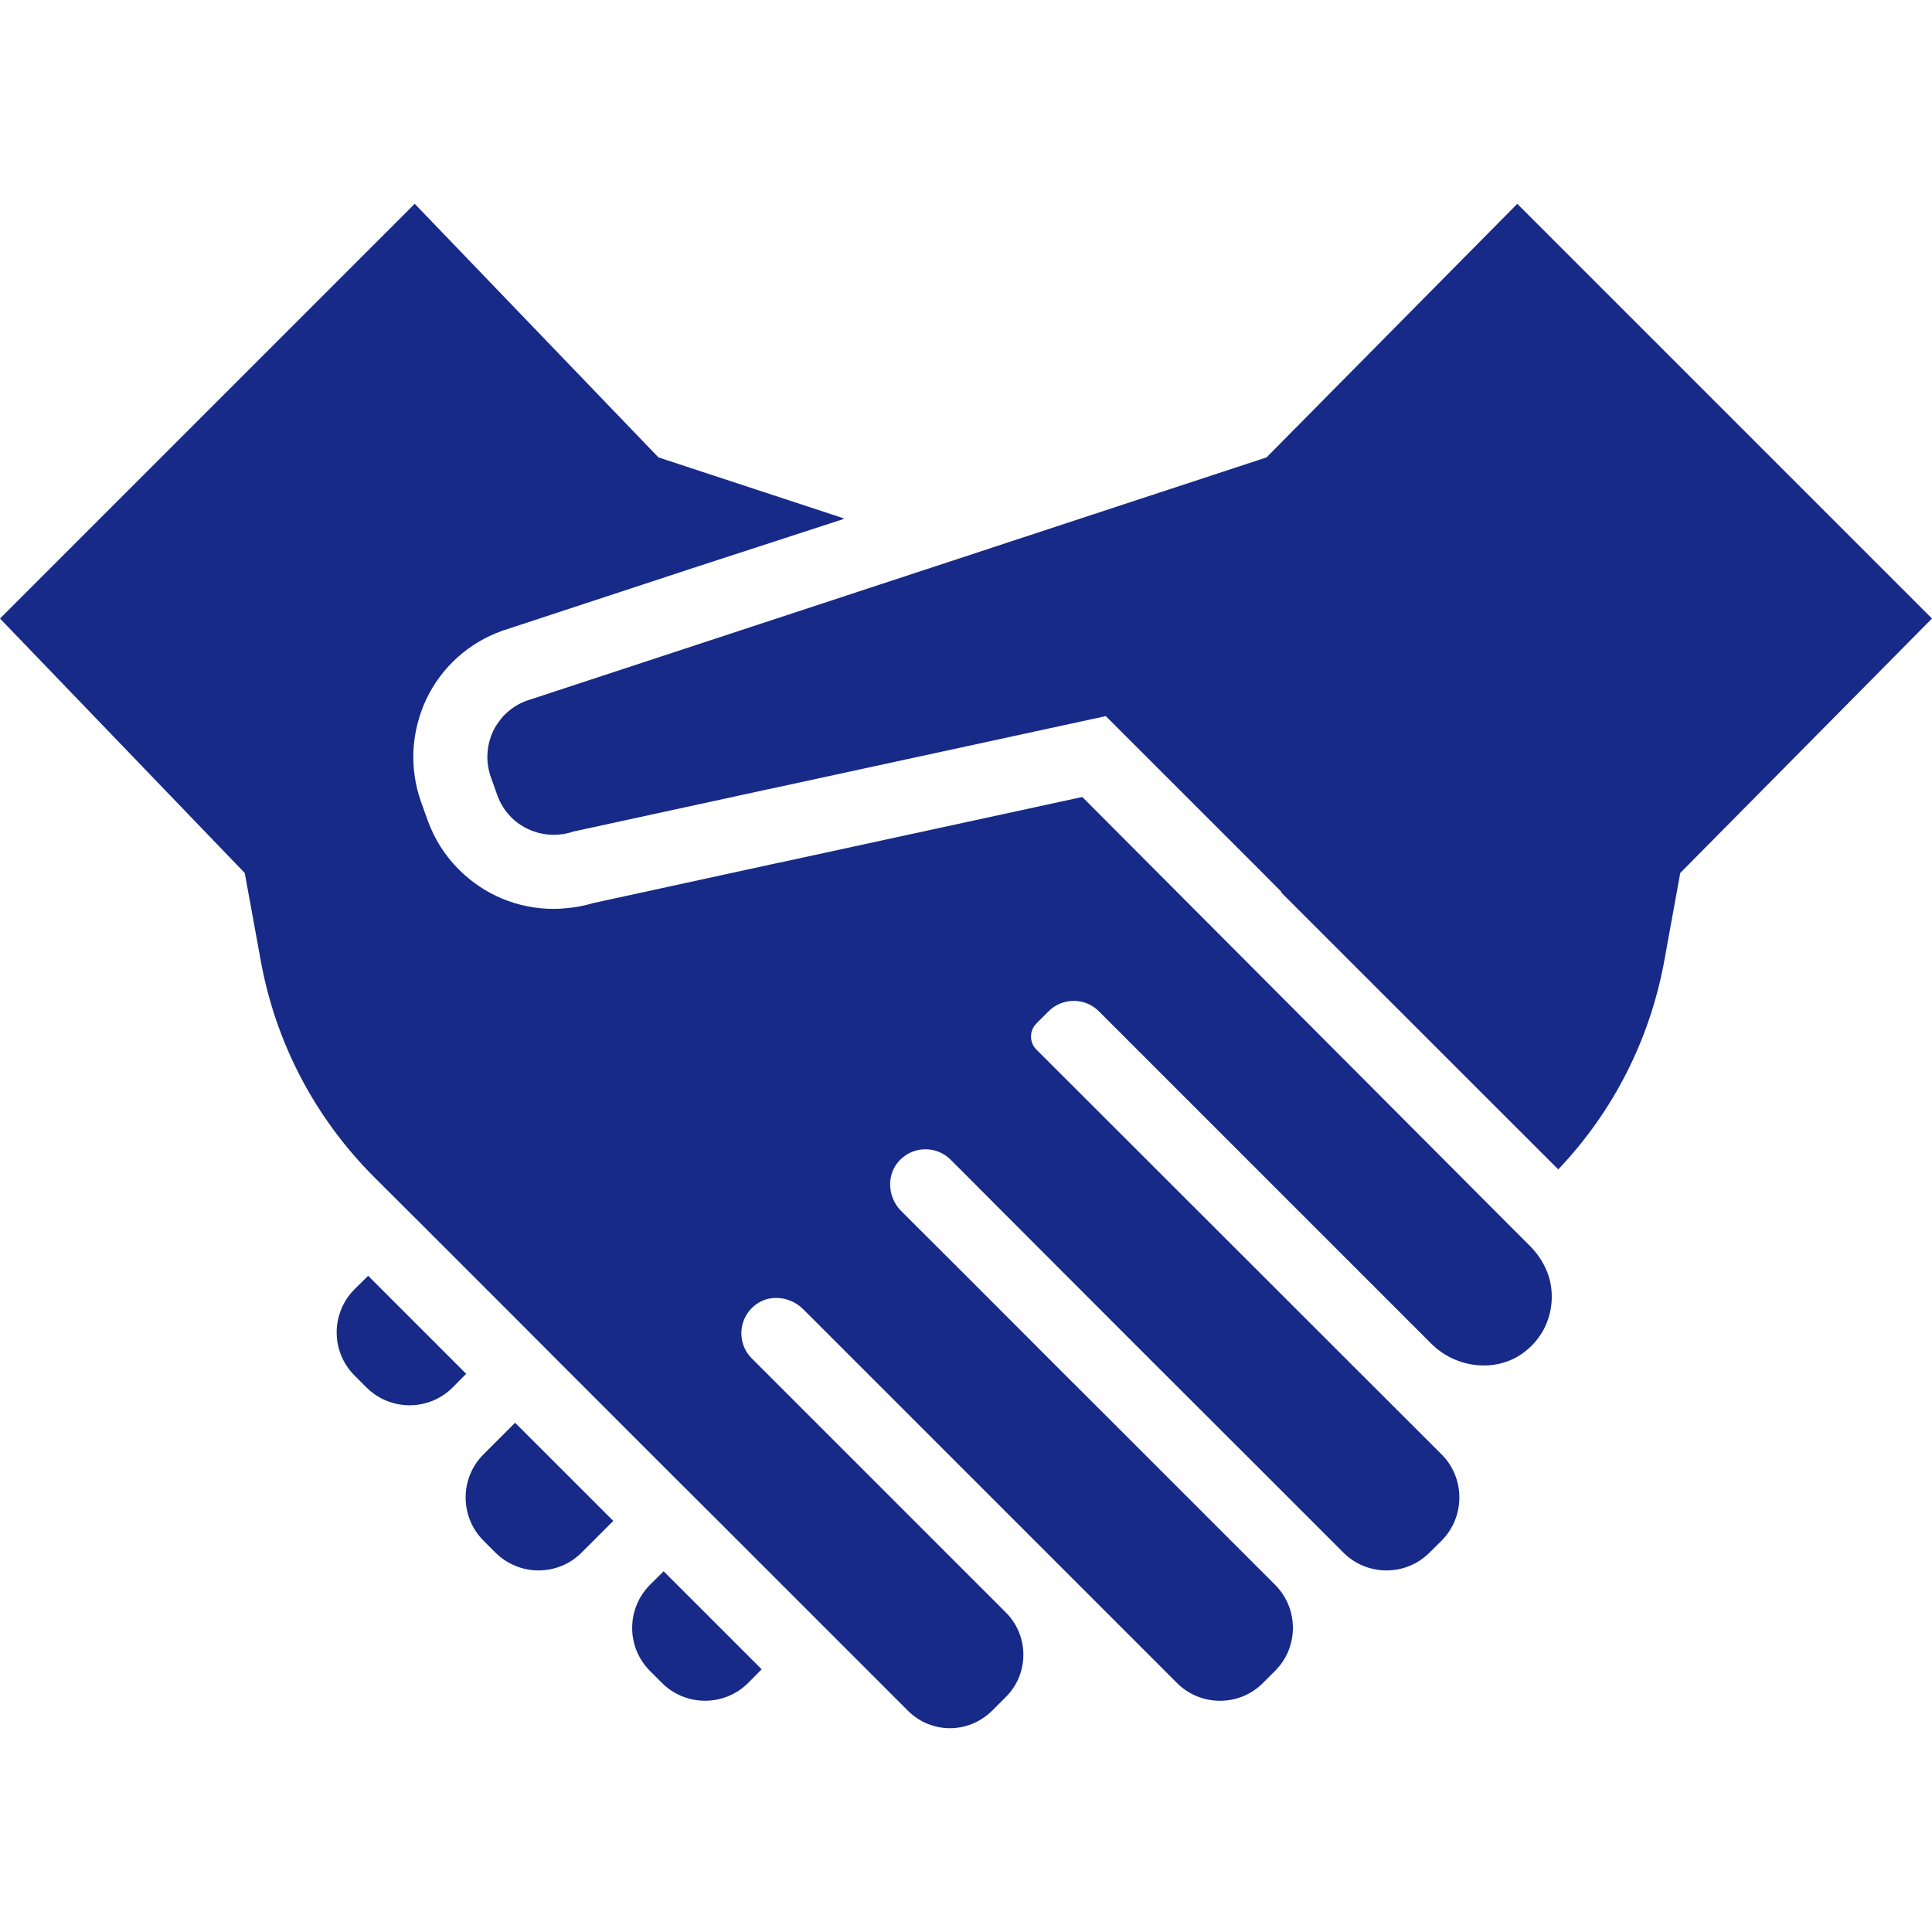
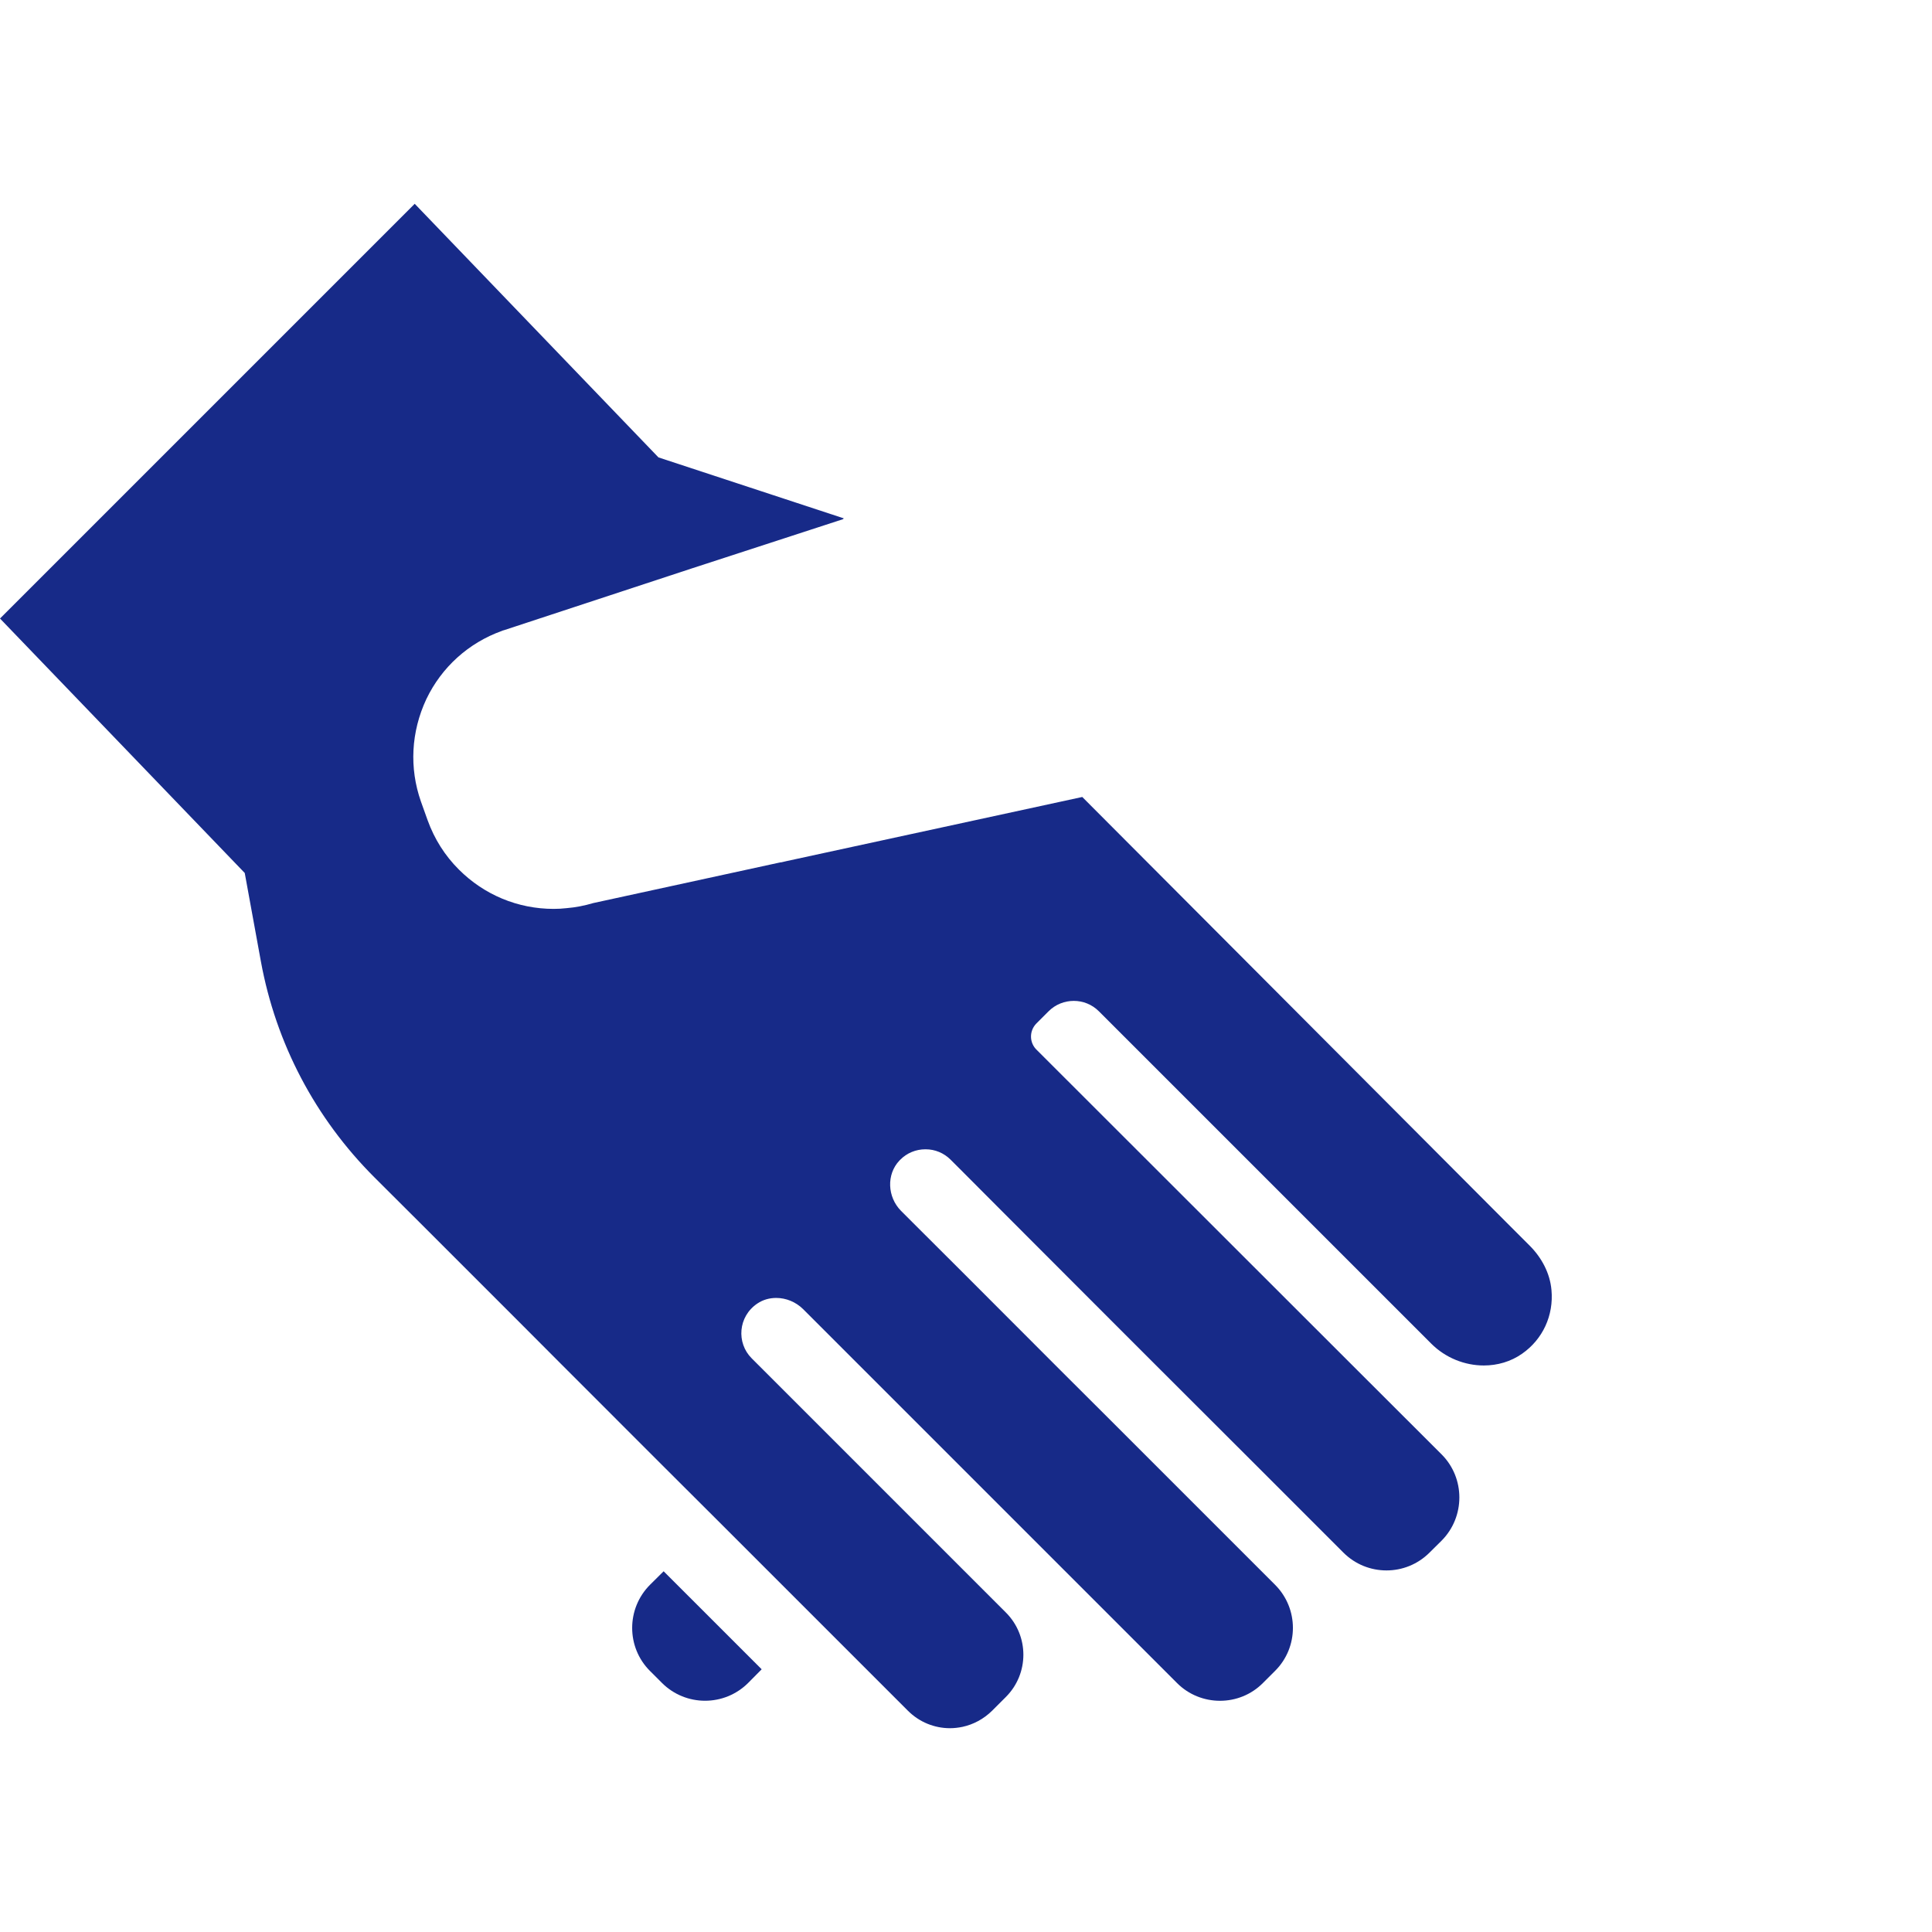
<svg xmlns="http://www.w3.org/2000/svg" version="1.1" id="_x31_0" x="0px" y="0px" viewBox="0 0 512 512" style="width: 256px; height: 256px; opacity: 1;" xml:space="preserve">
  <style type="text/css">
	.st0{fill:#374149;}
</style>
  <g>
    <path class="st0" d="M172.274,419.97c-6.317,6.317-6.317,16.558-0.031,22.84l3.172,3.172c6.312,6.312,16.554,6.312,22.867,0   l3.57-3.602l-25.98-25.977L172.274,419.97z" style="fill: rgb(23, 42, 136);" />
-     <path class="st0" d="M128.133,385.42c-6.313,6.281-6.313,16.554,0,22.871l3.141,3.14c6.351,6.348,16.594,6.317,22.875,0   c0,0,3.094-3.098,8.246-8.25l0.012-0.016c0.043-0.042,0.074-0.07,0.117-0.113l-26.015-26.008L128.133,385.42z" style="fill: rgb(23, 42, 136);" />
-     <path class="st0" d="M97.562,338.095l-3.602,3.566c-6.312,6.313-6.312,16.555-0.031,22.836l3.172,3.176   c6.32,6.317,16.558,6.317,22.875,0l3.562-3.598L97.562,338.095z" style="fill: rgb(23, 42, 136);" />
-     <path class="st0" d="M402.098,54.01l-66.457,67.207l-49.18,16.164l-15.672,5.164h-0.031l-15.672,5.172h-0.035L139.652,185.67   c-1.965,0.688-3.762,1.766-5.269,3.141c-0.782,0.687-1.469,1.442-2.063,2.289c-0.652,0.821-1.175,1.703-1.633,2.653   c-1.602,3.402-1.961,7.23-1.015,10.832c0.102,0.422,0.226,0.882,0.39,1.305l1.734,4.874c0.789,2.164,2,4.126,3.664,5.797v0.032   c0.758,0.75,1.606,1.437,2.457,1.992c1.309,0.851,2.746,1.539,4.223,1.965c0.359,0.129,0.75,0.23,1.141,0.293   c1.117,0.266,2.258,0.394,3.437,0.394c0.555,0,1.078-0.035,1.637-0.098c0.489-0.031,0.95-0.098,1.442-0.195   c0.226-0.031,0.488-0.102,0.719-0.164c0.523-0.102,1.015-0.266,1.503-0.426l50.778-11.027h0.035   c0.359-0.098,0.684-0.196,1.047-0.227c0.129-0.035,0.262-0.066,0.394-0.066l0.094-0.035l88.68-19.218l39.863,39.851l6.606,6.641   l0.175,0.176l-0.293-0.062l73.554,73.519c14.559-15.312,24.211-34.289,28.07-55.102l4.258-23.453L512,163.912L402.098,54.01z" style="fill: rgb(23, 42, 136);" />
    <path class="st0" d="M399.11,323.842L286.813,211.209l-78.383,16.996l-1.41,0.328h-0.164l-0.621,0.129l-49.047,10.668   c-2.289,0.684-4.644,1.145-7.031,1.34c-1.148,0.133-2.289,0.195-3.438,0.195c-9.488,0-18.422-3.726-25.125-10.438   c-3.668-3.664-6.445-8.015-8.281-13.086l-1.766-4.938c-3.11-8.867-2.618-18.453,1.437-27.125   c4.059-8.477,11.192-14.922,20.059-18.094l0.23-0.102l0.258-0.062l49.801-16.383l40.258-13.106l-0.206-0.066l0.258-0.086   L174.5,121.217l-63.367-65.926l-1.117-1.168v0.003l-0.114-0.117L0,163.912l64.859,67.438l4.282,23.453   c3.992,21.762,14.398,41.524,30.07,57.195l11.843,11.813l26.047,26.043l13.282,13.316l26.011,26.012l13.348,13.316l26.015,26.012   l24.832,24.832c3.074,3.078,7.098,4.649,11.157,4.649c1.113,0,2.258-0.133,3.339-0.36c2.875-0.625,5.594-2.062,7.852-4.289   l3.633-3.633c6.18-6.18,6.18-16.195,0-22.375l-67.367-67.367c-4.094-4.094-3.602-11.062,1.469-14.496   c1.539-1.046,3.274-1.504,5.039-1.504c2.586,0,5.172,1.047,7.102,2.946l2.945,2.942l13.313,13.316l39.328,39.328l26.016,26.012   l17.469,17.473c3.14,3.172,7.297,4.742,11.422,4.742c4.152,0,8.274-1.57,11.414-4.742l3.176-3.172   c6.317-6.282,6.317-16.523,0-22.84l-43.48-43.48l-13.352-13.321l-25.977-26.008l-13.351-13.32l-2.946-2.946   c-3.664-3.695-3.89-9.679-0.457-13.312l0.23-0.234c1.766-1.797,4.156-2.778,6.672-2.778c0.031,0,0.031,0,0.066,0   c2.488,0,4.84,0.981,6.61,2.746c0.882,0.882,1.965,1.965,3.175,3.172c3.367,3.406,7.981,7.984,13.313,13.351   c7.562,7.558,16.59,16.625,25.981,26.012l13.347,13.347c9.262,9.262,18.324,18.293,26.016,25.981   c13.054,13.058,22.246,22.25,22.246,22.25c3.176,3.176,7.297,4.746,11.45,4.746c4.125,0,8.25-1.57,11.422-4.746l3.172-3.14   c6.282-6.317,6.282-16.59,0-22.871l-22.281-22.25l-84.906-84.836c-2.094-1.898-2.157-5.109-0.195-7.102l3.242-3.242   c1.828-1.829,4.25-2.746,6.672-2.746c2.422,0,4.813,0.918,6.641,2.746l81.867,81.863l6.214,6.214   c3.794,3.797,8.898,5.797,13.938,5.797c3.598,0,7.168-1.015,10.176-3.14c5.43-3.798,8.375-10.114,7.754-16.852   c-0.394-4.484-2.617-8.61-5.793-11.781L399.11,323.842z" style="fill: rgb(23, 42, 136);" />
  </g>
</svg>